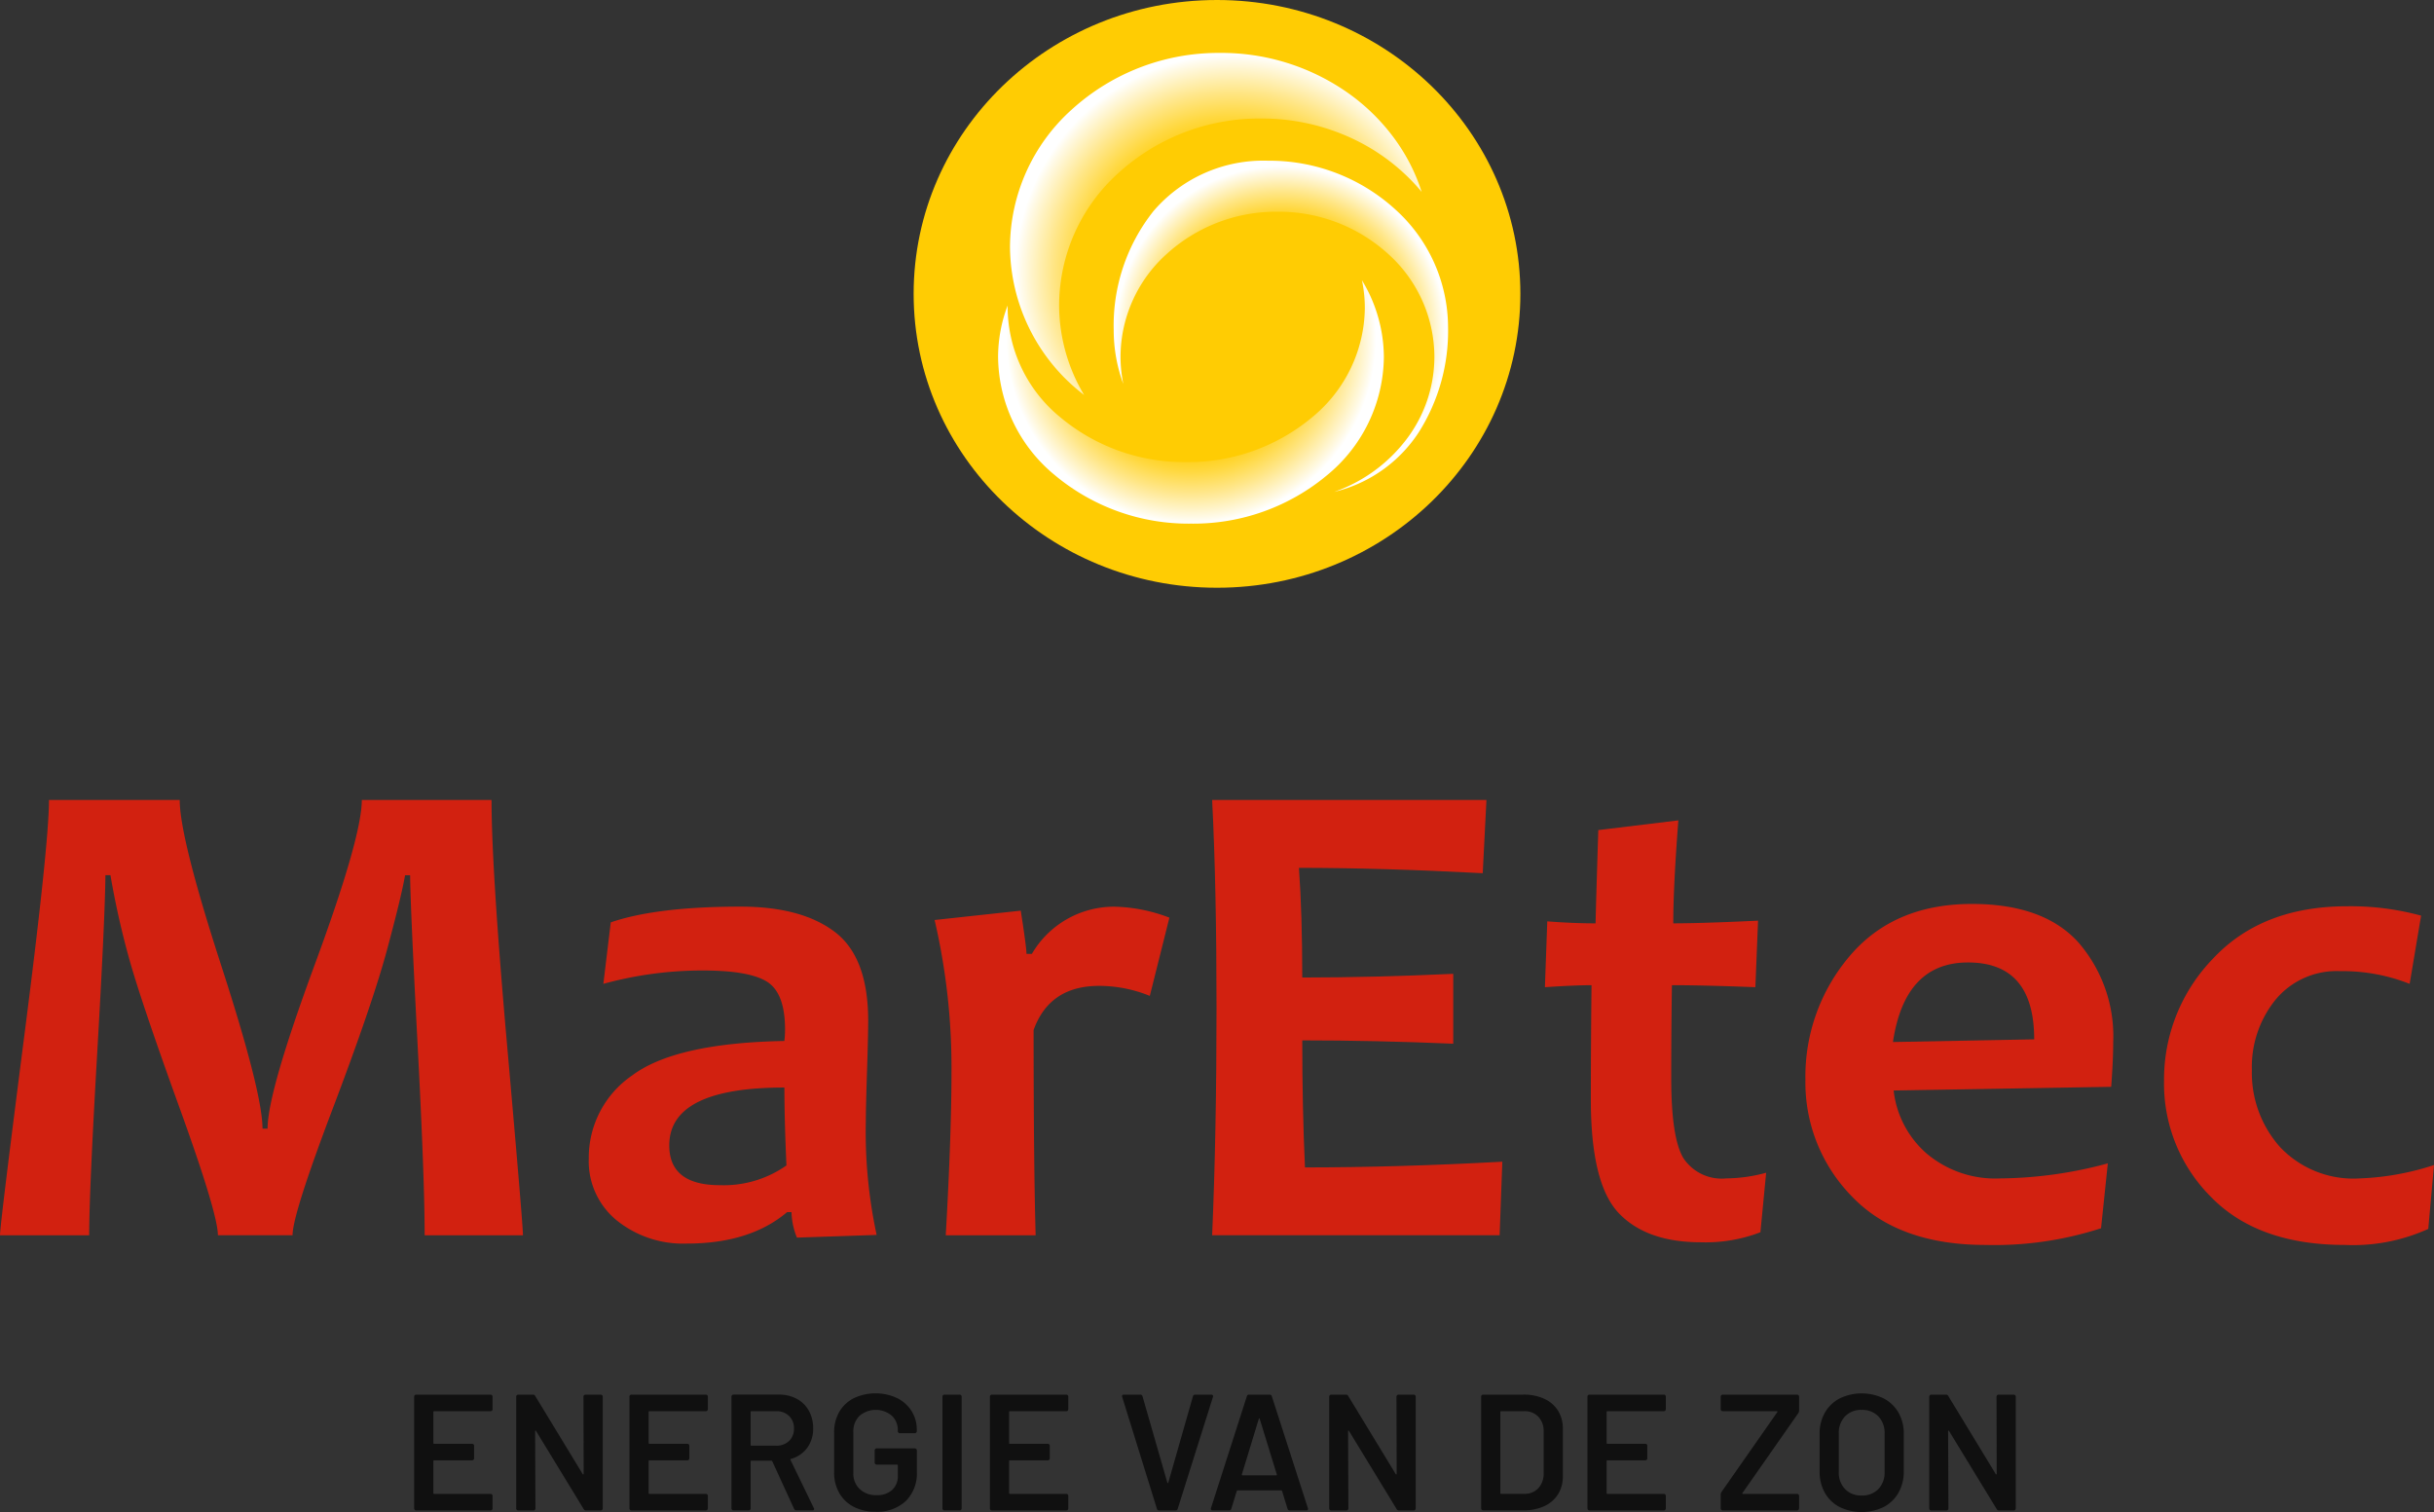
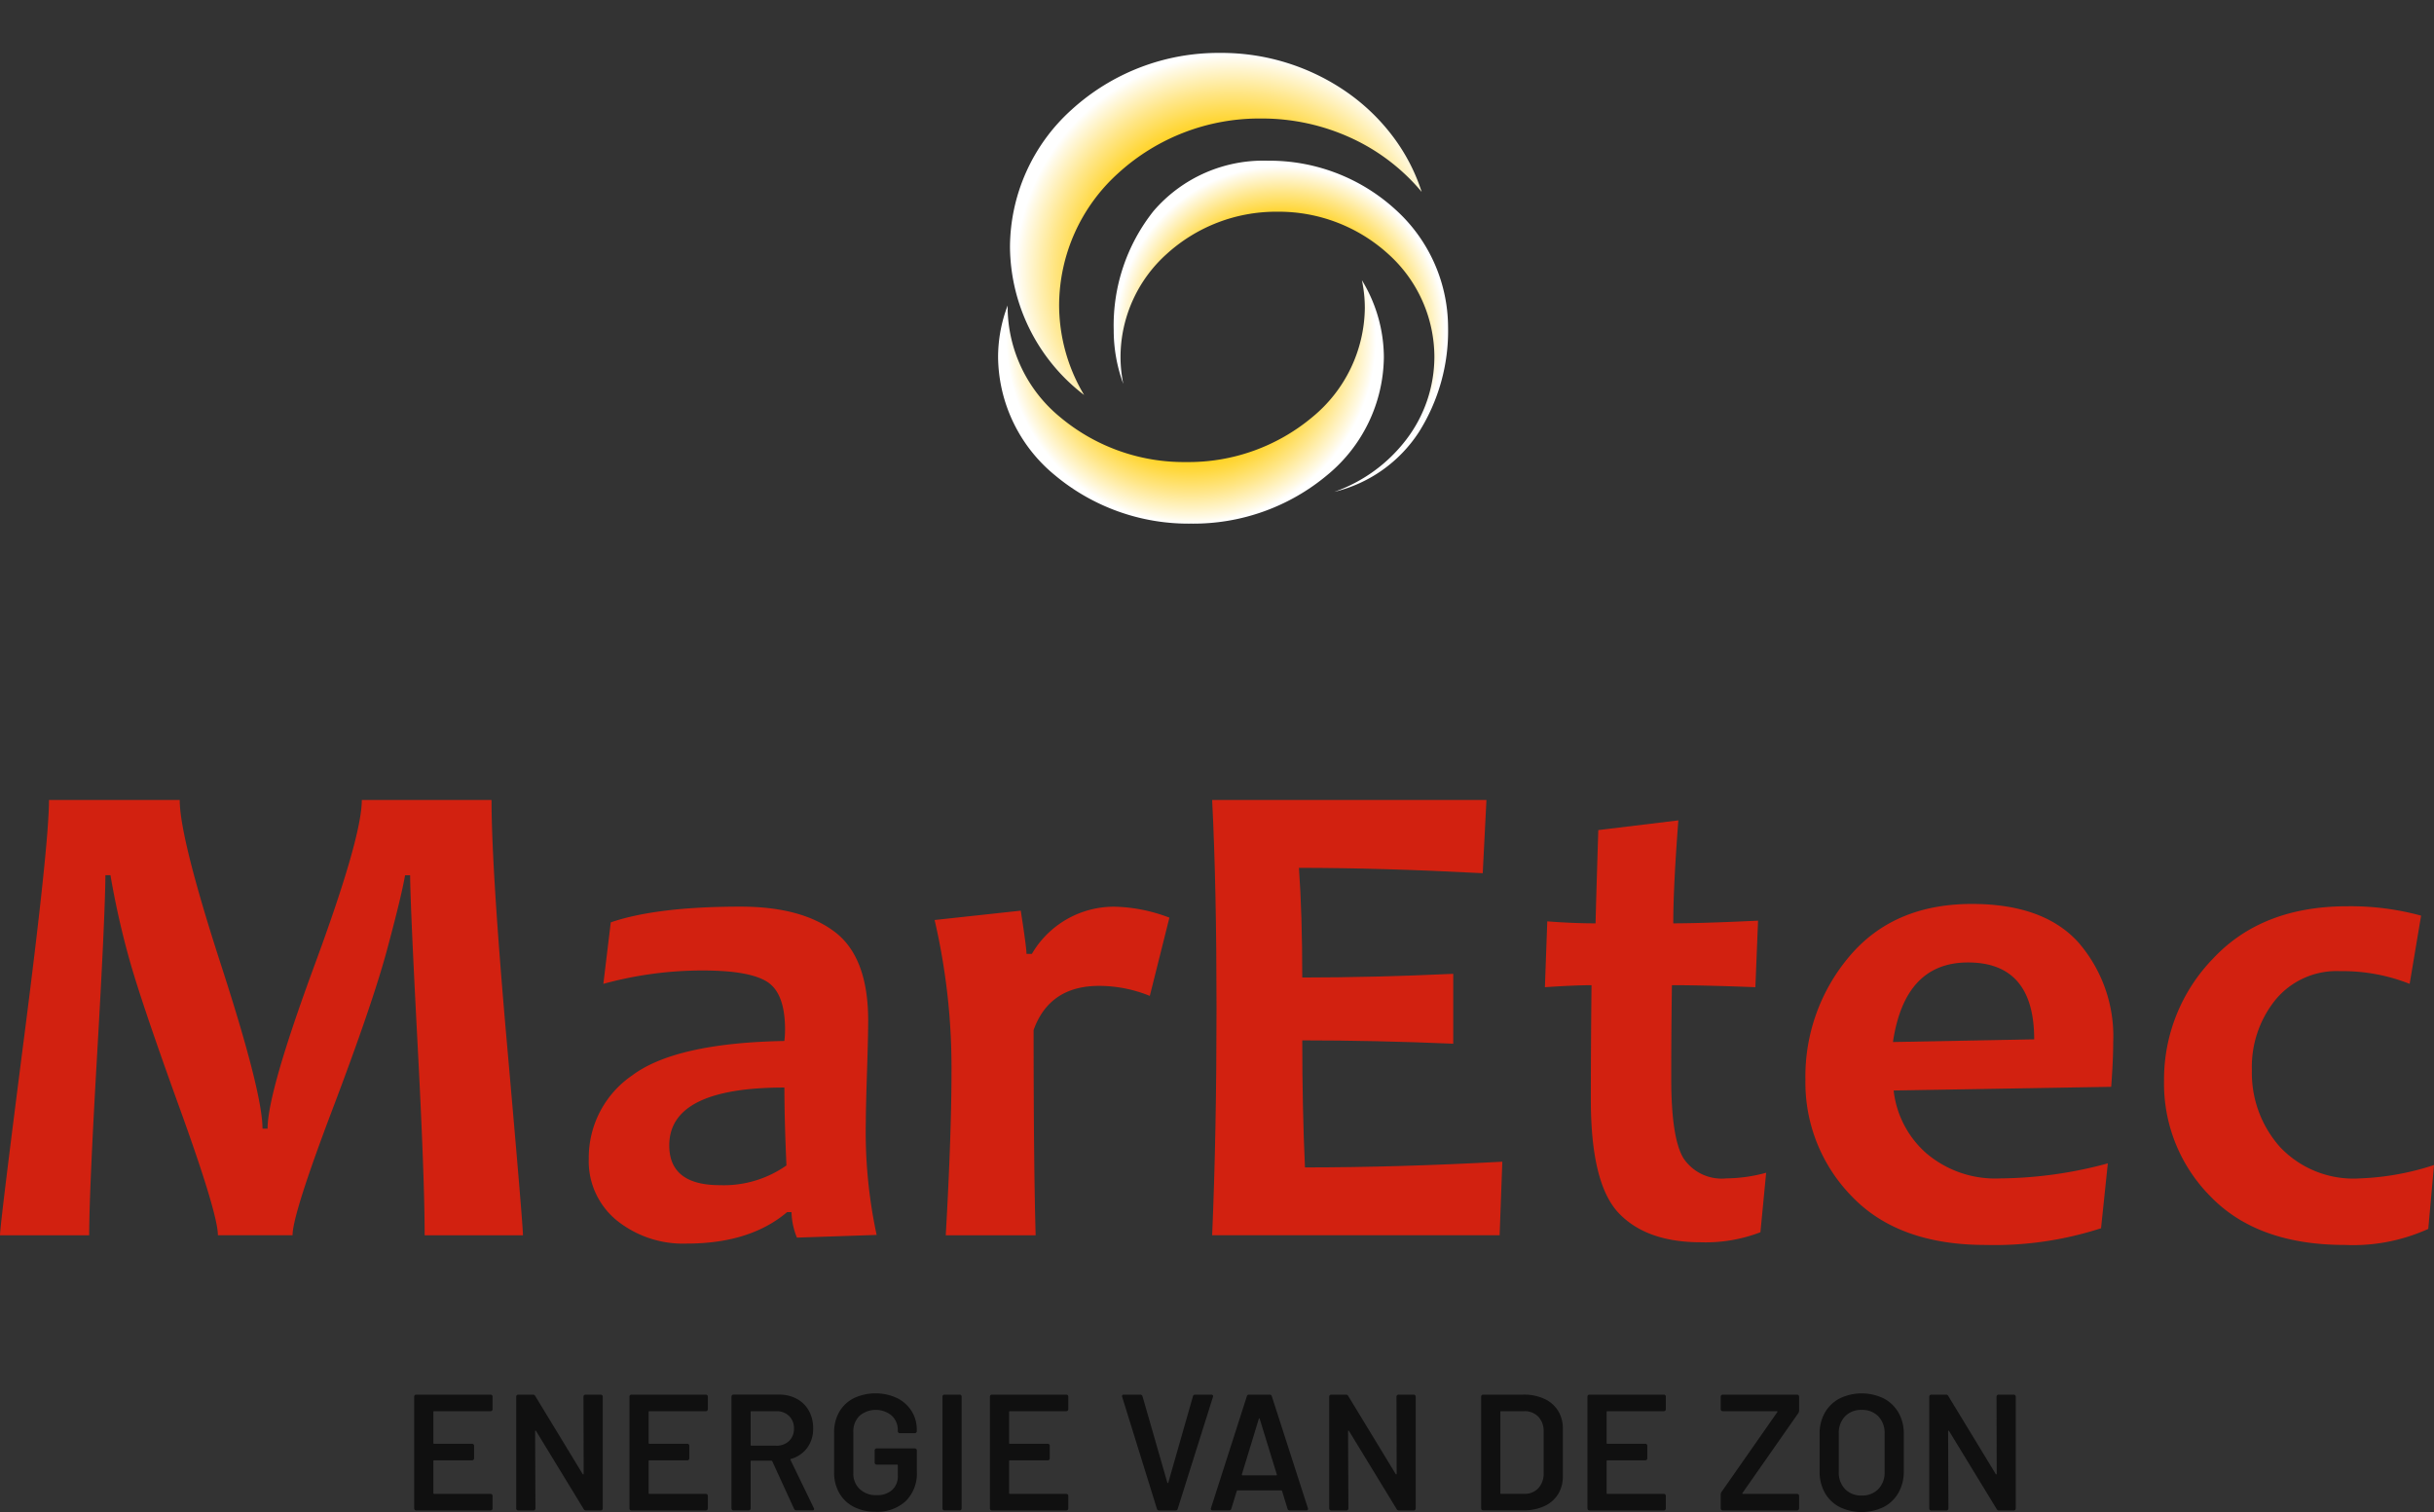
<svg xmlns="http://www.w3.org/2000/svg" width="219.839" height="136.569" viewBox="0 0 219.839 136.569">
  <rect x="0" y="0" width="219.839" height="136.569" fill="#333333" stroke="none" />
  <defs>
    <radialGradient id="radial-gradient" cx="0.55" cy="0.641" r="0.652" gradientTransform="translate(0.085) scale(0.831 1)" gradientUnits="objectBoundingBox">
      <stop offset="0.581" stop-color="#ffcc03" />
      <stop offset="0.621" stop-color="#ffcf13" />
      <stop offset="0.7" stop-color="#ffd83f" />
      <stop offset="0.81" stop-color="#ffe687" />
      <stop offset="0.947" stop-color="#fffae7" />
      <stop offset="0.978" stop-color="#fff" />
    </radialGradient>
    <radialGradient id="radial-gradient-2" cx="0.5" cy="0.515" r="0.51" gradientTransform="translate(0.005) scale(0.99 1)" gradientUnits="objectBoundingBox">
      <stop offset="0.617" stop-color="#ffcc03" />
      <stop offset="0.653" stop-color="#ffcf13" />
      <stop offset="0.725" stop-color="#ffd83f" />
      <stop offset="0.825" stop-color="#ffe687" />
      <stop offset="0.949" stop-color="#fffae7" />
      <stop offset="0.978" stop-color="#fff" />
    </radialGradient>
    <radialGradient id="radial-gradient-3" cx="0.5" cy="0.241" r="0.776" gradientTransform="translate(0.185) scale(0.631 1)" gradientUnits="objectBoundingBox">
      <stop offset="0.584" stop-color="#ffcc03" />
      <stop offset="0.623" stop-color="#ffcf13" />
      <stop offset="0.702" stop-color="#ffd83f" />
      <stop offset="0.811" stop-color="#ffe687" />
      <stop offset="0.947" stop-color="#fffae7" />
      <stop offset="0.978" stop-color="#fff" />
    </radialGradient>
  </defs>
  <g id="Group_343" data-name="Group 343" transform="translate(13932.039 6793.285)">
    <g id="Group_342" data-name="Group 342" transform="translate(-13932.039 -6721.03)">
      <g id="Group_340" data-name="Group 340" transform="translate(0 0)">
        <g id="Group_33" data-name="Group 33">
          <path id="Path_119" data-name="Path 119" d="M47.233,103.574H38.354q0-5.134-.641-17.317t-.671-15.2h-.458q-.305,1.813-1.618,6.7T30.039,92.173q-3.616,9.53-3.615,11.4H19.681q0-1.933-3.463-11.505T11.686,78.663a75.444,75.444,0,0,1-1.709-7.61H9.521q-.032,3.776-.748,16.185t-.717,16.336H0q0-.907,2.212-18.148T4.425,64.259H16.232q0,3.382,3.739,14.917t3.738,14.766h.458q0-3.262,4.256-14.8t4.256-14.886H44.395q0,6.249,1.419,22.3T47.233,103.574Z" transform="translate(0 -64.259)" fill="#d22110" />
          <path id="Path_120" data-name="Path 120" d="M73.293,102.477l-7.2.242a6.453,6.453,0,0,1-.488-2.3h-.4q-3.356,2.84-9.063,2.839a9.552,9.552,0,0,1-6.331-2.1,6.89,6.89,0,0,1-2.518-5.57,9,9,0,0,1,3.921-7.519q3.92-2.928,13.745-3.11a9,9,0,0,0,.062-1.025q0-3.262-1.587-4.3T57.61,78.592a33.8,33.8,0,0,0-9,1.208l.67-5.555Q53.43,72.825,61,72.825q5.522,0,8.529,2.295t3,8.032q0,1.268-.107,4.621t-.106,4.467A44.225,44.225,0,0,0,73.293,102.477ZM65.147,96.2q-.184-4.073-.184-7.036-10.4,0-10.4,5.225,0,3.594,4.578,3.594A9.836,9.836,0,0,0,65.147,96.2Z" transform="translate(5.885 -63.193)" fill="#d22110" />
          <path id="Path_121" data-name="Path 121" d="M96.28,73.821l-1.77,7.066a12.2,12.2,0,0,0-4.576-.905q-4.486,0-5.919,3.985,0,12.049.183,18.541H76.08q.519-9.091.518-14.857a58.829,58.829,0,0,0-1.525-13.618l7.781-.844q.518,3.321.517,3.9h.488a8.586,8.586,0,0,1,7.476-4.258A14.692,14.692,0,0,1,96.28,73.821Z" transform="translate(9.341 -63.193)" fill="#d22110" />
          <path id="Path_122" data-name="Path 122" d="M123.575,96.929l-.244,6.644H97.366q.395-9.12.395-20.564,0-10.99-.395-18.751h24.775l-.336,6.613q-9.152-.482-16.6-.483.3,4.2.3,9.905,6.376,0,13.638-.333v6.31q-7.136-.3-13.638-.3,0,6.128.245,11.475Q114.115,97.444,123.575,96.929Z" transform="translate(12.115 -64.259)" fill="#d22110" />
          <path id="Path_123" data-name="Path 123" d="M144.078,97.722l-.518,5.375a13.8,13.8,0,0,1-5.369.906q-4.942,0-7.447-2.657t-2.5-10.236q0-4.557.061-10.327-1.552,0-4.21.181l.214-5.948q2.349.182,4.362.181.032-1.6.246-8.424l7.231-.877q-.459,6.011-.459,9.3,2.562,0,7.658-.242l-.243,6.009q-4.638-.18-7.537-.181-.062,4.014-.062,8.424,0,5.374,1.1,7.2a4.147,4.147,0,0,0,3.876,1.826A13.963,13.963,0,0,0,144.078,97.722Z" transform="translate(15.441 -64.055)" fill="#d22110" />
          <path id="Path_124" data-name="Path 124" d="M172.82,85.111q0,1.54-.181,4.015l-19.65.333a8.844,8.844,0,0,0,2.961,5.676A9.6,9.6,0,0,0,162.6,97.4a38.267,38.267,0,0,0,9.734-1.358l-.612,5.858a31.2,31.2,0,0,1-10.436,1.509q-7.868,0-12.066-4.379a14.685,14.685,0,0,1-4.2-10.537,16.767,16.767,0,0,1,3.982-11.158q3.986-4.724,11.062-4.725,6.468,0,9.611,3.472A12.931,12.931,0,0,1,172.82,85.111Zm-7.137-.272q0-6.946-5.982-6.944-5.708,0-6.774,7.186Z" transform="translate(18.045 -63.22)" fill="#d22110" />
          <path id="Path_125" data-name="Path 125" d="M198.21,96.169l-.519,5.768a16.427,16.427,0,0,1-7.537,1.448q-7.868,0-12.1-4.348a14.44,14.44,0,0,1-4.228-10.447,15.674,15.674,0,0,1,4.424-11.067q4.424-4.726,12.113-4.726a24.123,24.123,0,0,1,6.681.846l-1.034,6.16a16.5,16.5,0,0,0-6.287-1.147,7.159,7.159,0,0,0-5.828,2.582,9.643,9.643,0,0,0-2.135,6.356A10.064,10.064,0,0,0,184.3,94.54a9.11,9.11,0,0,0,7.17,2.837A24.342,24.342,0,0,0,198.21,96.169Z" transform="translate(21.63 -63.197)" fill="#d22110" />
        </g>
      </g>
    </g>
    <g id="Group_341" data-name="Group 341" transform="translate(-13894.63 -6667.438)">
      <path id="Path_288" data-name="Path 288" d="M40.3,49.209a.174.174,0,0,1-.127.053H35.075a.066.066,0,0,0-.074.074V52.13a.065.065,0,0,0,.074.074H38.5a.174.174,0,0,1,.127.053.172.172,0,0,1,.053.126v1.136a.179.179,0,0,1-.18.179H35.075a.066.066,0,0,0-.074.075v2.882a.066.066,0,0,0,.074.074h5.094a.174.174,0,0,1,.127.053.178.178,0,0,1,.052.127v1.135a.178.178,0,0,1-.052.127.174.174,0,0,1-.127.053H33.448a.174.174,0,0,1-.127-.053.178.178,0,0,1-.052-.127v-10.1a.178.178,0,0,1,.052-.127.173.173,0,0,1,.127-.052h6.721a.173.173,0,0,1,.127.052.178.178,0,0,1,.052.127v1.136a.173.173,0,0,1-.052.126" transform="translate(-33.269 -47.649)" fill="#101010" />
      <path id="Path_289" data-name="Path 289" d="M47.594,47.82a.173.173,0,0,1,.126-.052H49.1a.175.175,0,0,1,.126.052.17.17,0,0,1,.053.127v10.1a.166.166,0,0,1-.053.126.172.172,0,0,1-.126.053h-1.33a.211.211,0,0,1-.208-.119l-4.3-7.049c-.02-.029-.042-.043-.061-.037s-.029.027-.029.066l.029,6.96a.179.179,0,0,1-.179.179H41.643a.174.174,0,0,1-.127-.053.169.169,0,0,1-.052-.126v-10.1a.173.173,0,0,1,.052-.127.178.178,0,0,1,.127-.052h1.329a.213.213,0,0,1,.209.12l4.286,7.048c.019.029.039.043.058.037s.031-.027.031-.066l-.016-6.96a.174.174,0,0,1,.053-.127" transform="translate(-32.249 -47.649)" fill="#101010" />
      <path id="Path_290" data-name="Path 290" d="M57.588,49.209a.174.174,0,0,1-.127.053H52.367a.066.066,0,0,0-.074.074V52.13a.065.065,0,0,0,.074.074h3.421a.174.174,0,0,1,.127.053.172.172,0,0,1,.053.126v1.136a.179.179,0,0,1-.18.179H52.367a.066.066,0,0,0-.074.075v2.882a.066.066,0,0,0,.074.074h5.094a.174.174,0,0,1,.127.053.178.178,0,0,1,.052.127v1.135a.178.178,0,0,1-.052.127.174.174,0,0,1-.127.053H50.74a.174.174,0,0,1-.127-.053.178.178,0,0,1-.052-.127v-10.1a.178.178,0,0,1,.052-.127.173.173,0,0,1,.127-.052h6.721a.173.173,0,0,1,.127.052.178.178,0,0,1,.052.127v1.136a.173.173,0,0,1-.052.126" transform="translate(-31.117 -47.649)" fill="#101010" />
      <path id="Path_291" data-name="Path 291" d="M64.414,58.088l-1.971-4.3a.1.1,0,0,0-.09-.061H60.561a.066.066,0,0,0-.074.075v4.241a.173.173,0,0,1-.052.126.17.17,0,0,1-.127.053H58.934a.17.17,0,0,1-.127-.053.173.173,0,0,1-.052-.126v-10.1a.182.182,0,0,1,.052-.128.178.178,0,0,1,.127-.052H63.04a3.325,3.325,0,0,1,1.614.381,2.706,2.706,0,0,1,1.091,1.075,3.217,3.217,0,0,1,.388,1.59,2.89,2.89,0,0,1-.531,1.755,2.728,2.728,0,0,1-1.471,1.007.048.048,0,0,0-.045.031.062.062,0,0,0,0,.06l2.106,4.346a.22.22,0,0,1,.03.089c0,.08-.055.119-.165.119H64.625a.213.213,0,0,1-.21-.134m-3.928-8.751v2.972a.065.065,0,0,0,.074.074H62.8a1.6,1.6,0,0,0,1.157-.425A1.5,1.5,0,0,0,64.4,50.83a1.52,1.52,0,0,0-.441-1.136,1.581,1.581,0,0,0-1.157-.432H60.561a.066.066,0,0,0-.074.074" transform="translate(-30.098 -47.649)" fill="#101010" />
      <path id="Path_292" data-name="Path 292" d="M68.781,57.915a3.149,3.149,0,0,1-1.314-1.247A3.663,3.663,0,0,1,67,54.816V51.2a3.647,3.647,0,0,1,.462-1.859,3.162,3.162,0,0,1,1.314-1.24,4.62,4.62,0,0,1,3.92-.007,3.24,3.24,0,0,1,1.307,1.18,3.136,3.136,0,0,1,.464,1.688v.12a.172.172,0,0,1-.053.126.176.176,0,0,1-.127.053H72.932a.178.178,0,0,1-.179-.179v-.075a1.763,1.763,0,0,0-.545-1.329,2.265,2.265,0,0,0-2.92.021,1.941,1.941,0,0,0-.552,1.443v3.733a1.876,1.876,0,0,0,.584,1.44,2.115,2.115,0,0,0,1.507.545,2.009,2.009,0,0,0,1.411-.47,1.661,1.661,0,0,0,.516-1.292v-.925a.066.066,0,0,0-.074-.075H70.842a.177.177,0,0,1-.179-.179V52.814a.165.165,0,0,1,.052-.126.168.168,0,0,1,.127-.053h3.45a.172.172,0,0,1,.127.053.17.17,0,0,1,.053.126v1.912A3.5,3.5,0,0,1,73.463,57.4a3.777,3.777,0,0,1-2.711.957,4.233,4.233,0,0,1-1.971-.441" transform="translate(-29.071 -47.662)" fill="#101010" />
      <path id="Path_293" data-name="Path 293" d="M75.755,58.169a.173.173,0,0,1-.052-.126v-10.1a.177.177,0,0,1,.179-.179h1.374a.178.178,0,0,1,.127.052.173.173,0,0,1,.052.127v10.1a.169.169,0,0,1-.052.126.174.174,0,0,1-.127.053H75.882a.174.174,0,0,1-.127-.053" transform="translate(-27.989 -47.649)" fill="#101010" />
      <path id="Path_294" data-name="Path 294" d="M86.541,49.209a.174.174,0,0,1-.127.053H81.32a.066.066,0,0,0-.074.074V52.13a.065.065,0,0,0,.074.074H84.74a.174.174,0,0,1,.127.053.172.172,0,0,1,.053.126v1.136a.178.178,0,0,1-.18.179H81.32a.066.066,0,0,0-.074.075v2.882a.066.066,0,0,0,.074.074h5.094a.174.174,0,0,1,.127.053.178.178,0,0,1,.052.127v1.135a.178.178,0,0,1-.052.127.174.174,0,0,1-.127.053H79.693a.174.174,0,0,1-.127-.053.178.178,0,0,1-.052-.127v-10.1a.178.178,0,0,1,.052-.127.173.173,0,0,1,.127-.052h6.721a.173.173,0,0,1,.127.052.178.178,0,0,1,.052.127v1.136a.173.173,0,0,1-.052.126" transform="translate(-27.514 -47.649)" fill="#101010" />
      <path id="Path_295" data-name="Path 295" d="M93.277,58.073l-3.136-10.1-.016-.058c0-.1.055-.15.165-.15h1.478a.2.2,0,0,1,.209.15l2.24,7.795c.01.03.025.045.045.045s.035-.015.045-.045l2.225-7.795a.2.2,0,0,1,.209-.15h1.448a.159.159,0,0,1,.135.06.151.151,0,0,1,.015.148l-3.181,10.1a.188.188,0,0,1-.195.15H93.47a.186.186,0,0,1-.193-.15" transform="translate(-26.194 -47.649)" fill="#101010" />
      <path id="Path_296" data-name="Path 296" d="M104.185,58.073l-.491-1.6c-.021-.039-.045-.061-.075-.061H99.676c-.03,0-.055.021-.075.061l-.493,1.6a.187.187,0,0,1-.193.148H97.422a.166.166,0,0,1-.135-.052.158.158,0,0,1-.015-.156l3.241-10.1a.187.187,0,0,1,.195-.148h1.867a.187.187,0,0,1,.193.148l3.255,10.1a.158.158,0,0,1,.016.074c0,.089-.055.134-.165.134H104.38a.189.189,0,0,1-.195-.148m-4.061-3.017h3.031c.06,0,.081-.029.06-.09l-1.537-5c-.01-.039-.026-.06-.045-.06s-.035.02-.045.06l-1.524,5c-.01.061.01.09.06.09" transform="translate(-25.306 -47.649)" fill="#101010" />
      <path id="Path_297" data-name="Path 297" d="M112.9,47.82a.173.173,0,0,1,.126-.052H114.4a.175.175,0,0,1,.126.052.17.17,0,0,1,.053.127v10.1a.166.166,0,0,1-.053.126.172.172,0,0,1-.126.053h-1.33a.211.211,0,0,1-.208-.119l-4.3-7.049c-.02-.029-.042-.043-.061-.037s-.029.027-.029.066l.029,6.96a.178.178,0,0,1-.179.179h-1.374a.174.174,0,0,1-.127-.053.169.169,0,0,1-.052-.126v-10.1a.173.173,0,0,1,.052-.127.178.178,0,0,1,.127-.052h1.329a.213.213,0,0,1,.209.12l4.286,7.048c.019.029.039.043.058.037s.031-.027.031-.066l-.016-6.96a.174.174,0,0,1,.053-.127" transform="translate(-24.123 -47.649)" fill="#101010" />
      <path id="Path_298" data-name="Path 298" d="M119.024,58.169a.172.172,0,0,1-.051-.126v-10.1a.177.177,0,0,1,.051-.127.182.182,0,0,1,.128-.052h3.643a4.4,4.4,0,0,1,1.867.373,2.846,2.846,0,0,1,1.247,1.068,2.962,2.962,0,0,1,.441,1.62v4.33a2.966,2.966,0,0,1-.441,1.621,2.851,2.851,0,0,1-1.247,1.067,4.383,4.383,0,0,1-1.867.373h-3.643a.179.179,0,0,1-.128-.053m1.755-1.44h2.09a1.649,1.649,0,0,0,1.263-.5,1.925,1.925,0,0,0,.486-1.337V51.113a1.875,1.875,0,0,0-.479-1.352,1.694,1.694,0,0,0-1.283-.5h-2.077a.066.066,0,0,0-.074.075v7.318a.066.066,0,0,0,.074.074" transform="translate(-22.604 -47.649)" fill="#101010" />
      <path id="Path_299" data-name="Path 299" d="M134.539,49.209a.174.174,0,0,1-.127.053h-5.094a.066.066,0,0,0-.074.074V52.13a.065.065,0,0,0,.074.074h3.421a.174.174,0,0,1,.127.053.171.171,0,0,1,.053.126v1.136a.179.179,0,0,1-.18.179h-3.421a.066.066,0,0,0-.074.075v2.882a.066.066,0,0,0,.074.074h5.094a.174.174,0,0,1,.127.053.178.178,0,0,1,.052.127v1.135a.178.178,0,0,1-.052.127.174.174,0,0,1-.127.053h-6.721a.174.174,0,0,1-.127-.053.178.178,0,0,1-.052-.127v-10.1a.178.178,0,0,1,.052-.127.173.173,0,0,1,.127-.052h6.721a.173.173,0,0,1,.127.052.178.178,0,0,1,.052.127v1.136a.173.173,0,0,1-.052.126" transform="translate(-21.542 -47.649)" fill="#101010" />
      <path id="Path_300" data-name="Path 300" d="M138.269,58.169a.17.17,0,0,1-.053-.126V56.774a.425.425,0,0,1,.075-.224l5.032-7.2a.047.047,0,0,0,.016-.06.062.062,0,0,0-.06-.029h-4.885a.166.166,0,0,1-.126-.053.17.17,0,0,1-.053-.126V47.947a.178.178,0,0,1,.179-.179h6.721a.179.179,0,0,1,.18.179v1.269a.422.422,0,0,1-.074.224l-5.034,7.2a.05.05,0,0,0-.015.06.06.06,0,0,0,.06.03h4.883a.168.168,0,0,1,.127.053.17.17,0,0,1,.053.126v1.136a.17.17,0,0,1-.053.126.172.172,0,0,1-.127.053h-6.721a.17.17,0,0,1-.126-.053" transform="translate(-20.21 -47.649)" fill="#101010" />
      <path id="Path_301" data-name="Path 301" d="M147.966,57.928a3.2,3.2,0,0,1-1.337-1.291,3.863,3.863,0,0,1-.47-1.927v-3.4a3.757,3.757,0,0,1,.478-1.906,3.292,3.292,0,0,1,1.336-1.283,4.562,4.562,0,0,1,3.974,0,3.292,3.292,0,0,1,1.336,1.283,3.757,3.757,0,0,1,.478,1.906v3.4a3.82,3.82,0,0,1-.478,1.927,3.268,3.268,0,0,1-1.336,1.291,4.567,4.567,0,0,1-3.98,0m3.495-1.619a2.114,2.114,0,0,0,.567-1.538v-3.48a2.136,2.136,0,0,0-.567-1.554,2.017,2.017,0,0,0-1.509-.581,2,2,0,0,0-1.493.581,2.132,2.132,0,0,0-.568,1.554v3.48a2.11,2.11,0,0,0,.568,1.538,1.993,1.993,0,0,0,1.493.582,2.013,2.013,0,0,0,1.509-.582" transform="translate(-19.221 -47.662)" fill="#101010" />
      <path id="Path_302" data-name="Path 302" d="M161.1,47.82a.171.171,0,0,1,.126-.052H162.6a.175.175,0,0,1,.126.052.17.17,0,0,1,.053.127v10.1a.166.166,0,0,1-.053.126.172.172,0,0,1-.126.053h-1.331a.213.213,0,0,1-.208-.119l-4.3-7.049c-.021-.029-.043-.043-.061-.037s-.029.027-.029.066l.029,6.96a.179.179,0,0,1-.179.179h-1.374a.177.177,0,0,1-.128-.053.172.172,0,0,1-.051-.126v-10.1a.177.177,0,0,1,.051-.127.18.18,0,0,1,.128-.052h1.329a.213.213,0,0,1,.209.12l4.285,7.048c.02.029.04.043.058.037s.031-.027.031-.066l-.015-6.96a.17.17,0,0,1,.053-.127" transform="translate(-18.126 -47.649)" fill="#101010" />
    </g>
-     <path id="Path_93" data-name="Path 93" d="M128.189,26.541c0,14.658-12.27,26.544-27.4,26.544s-27.4-11.886-27.4-26.544S85.655,0,100.785,0,128.189,11.884,128.189,26.541Z" transform="translate(-13922.908 -6793.285)" fill="#ffcc03" />
    <g id="Group_31" data-name="Group 31" transform="translate(-13841.892 -6788.506)">
      <g id="Group_30" data-name="Group 30" transform="translate(1.075)">
        <path id="Subtraction_4" data-name="Subtraction 4" d="M6.691,30.893A16.993,16.993,0,0,1,0,17.534a16.774,16.774,0,0,1,5.559-12.4A19.677,19.677,0,0,1,18.983,0,19.844,19.844,0,0,1,30.44,3.555a18.307,18.307,0,0,1,4.13,3.975,16.9,16.9,0,0,1,2.614,5.023A18.16,18.16,0,0,0,30.9,7.725a19.275,19.275,0,0,0-8.221-1.8,18.907,18.907,0,0,0-12.9,4.936A16.119,16.119,0,0,0,4.438,22.77a15.864,15.864,0,0,0,2.255,8.122Z" fill="url(#radial-gradient)" />
        <path id="Subtraction_5" data-name="Subtraction 5" d="M19.924,29.91v0a14.039,14.039,0,0,0,6.5-4.723A12.336,12.336,0,0,0,28.964,17.7a12.526,12.526,0,0,0-4.152-9.258A14.693,14.693,0,0,0,14.789,4.608,14.69,14.69,0,0,0,4.767,8.442,12.526,12.526,0,0,0,.616,17.7a12.227,12.227,0,0,0,.25,2.46A13.968,13.968,0,0,1,0,15.31,16.606,16.606,0,0,1,3.6,4.542,13.065,13.065,0,0,1,13.934,0a16.862,16.862,0,0,1,11.5,4.4A14.376,14.376,0,0,1,30.2,15.027a17.123,17.123,0,0,1-2.646,9.5A12.62,12.62,0,0,1,19.924,29.91Z" transform="translate(9.368 9.736)" fill="url(#radial-gradient-2)" />
      </g>
      <path id="Subtraction_6" data-name="Subtraction 6" d="M17.421,21.985A18.8,18.8,0,0,1,5.1,17.586,13.961,13.961,0,0,1,0,6.967,13.129,13.129,0,0,1,.862,2.287c0,.082,0,.165,0,.228A12.929,12.929,0,0,0,5.585,12.35a17.411,17.411,0,0,0,11.406,4.073A17.413,17.413,0,0,0,28.4,12.35a12.929,12.929,0,0,0,4.725-9.835A12.153,12.153,0,0,0,32.86,0a13.418,13.418,0,0,1,1.984,6.967,13.96,13.96,0,0,1-5.1,10.619A18.806,18.806,0,0,1,17.421,21.985Z" transform="translate(0 20.53)" fill="url(#radial-gradient-3)" />
    </g>
  </g>
</svg>